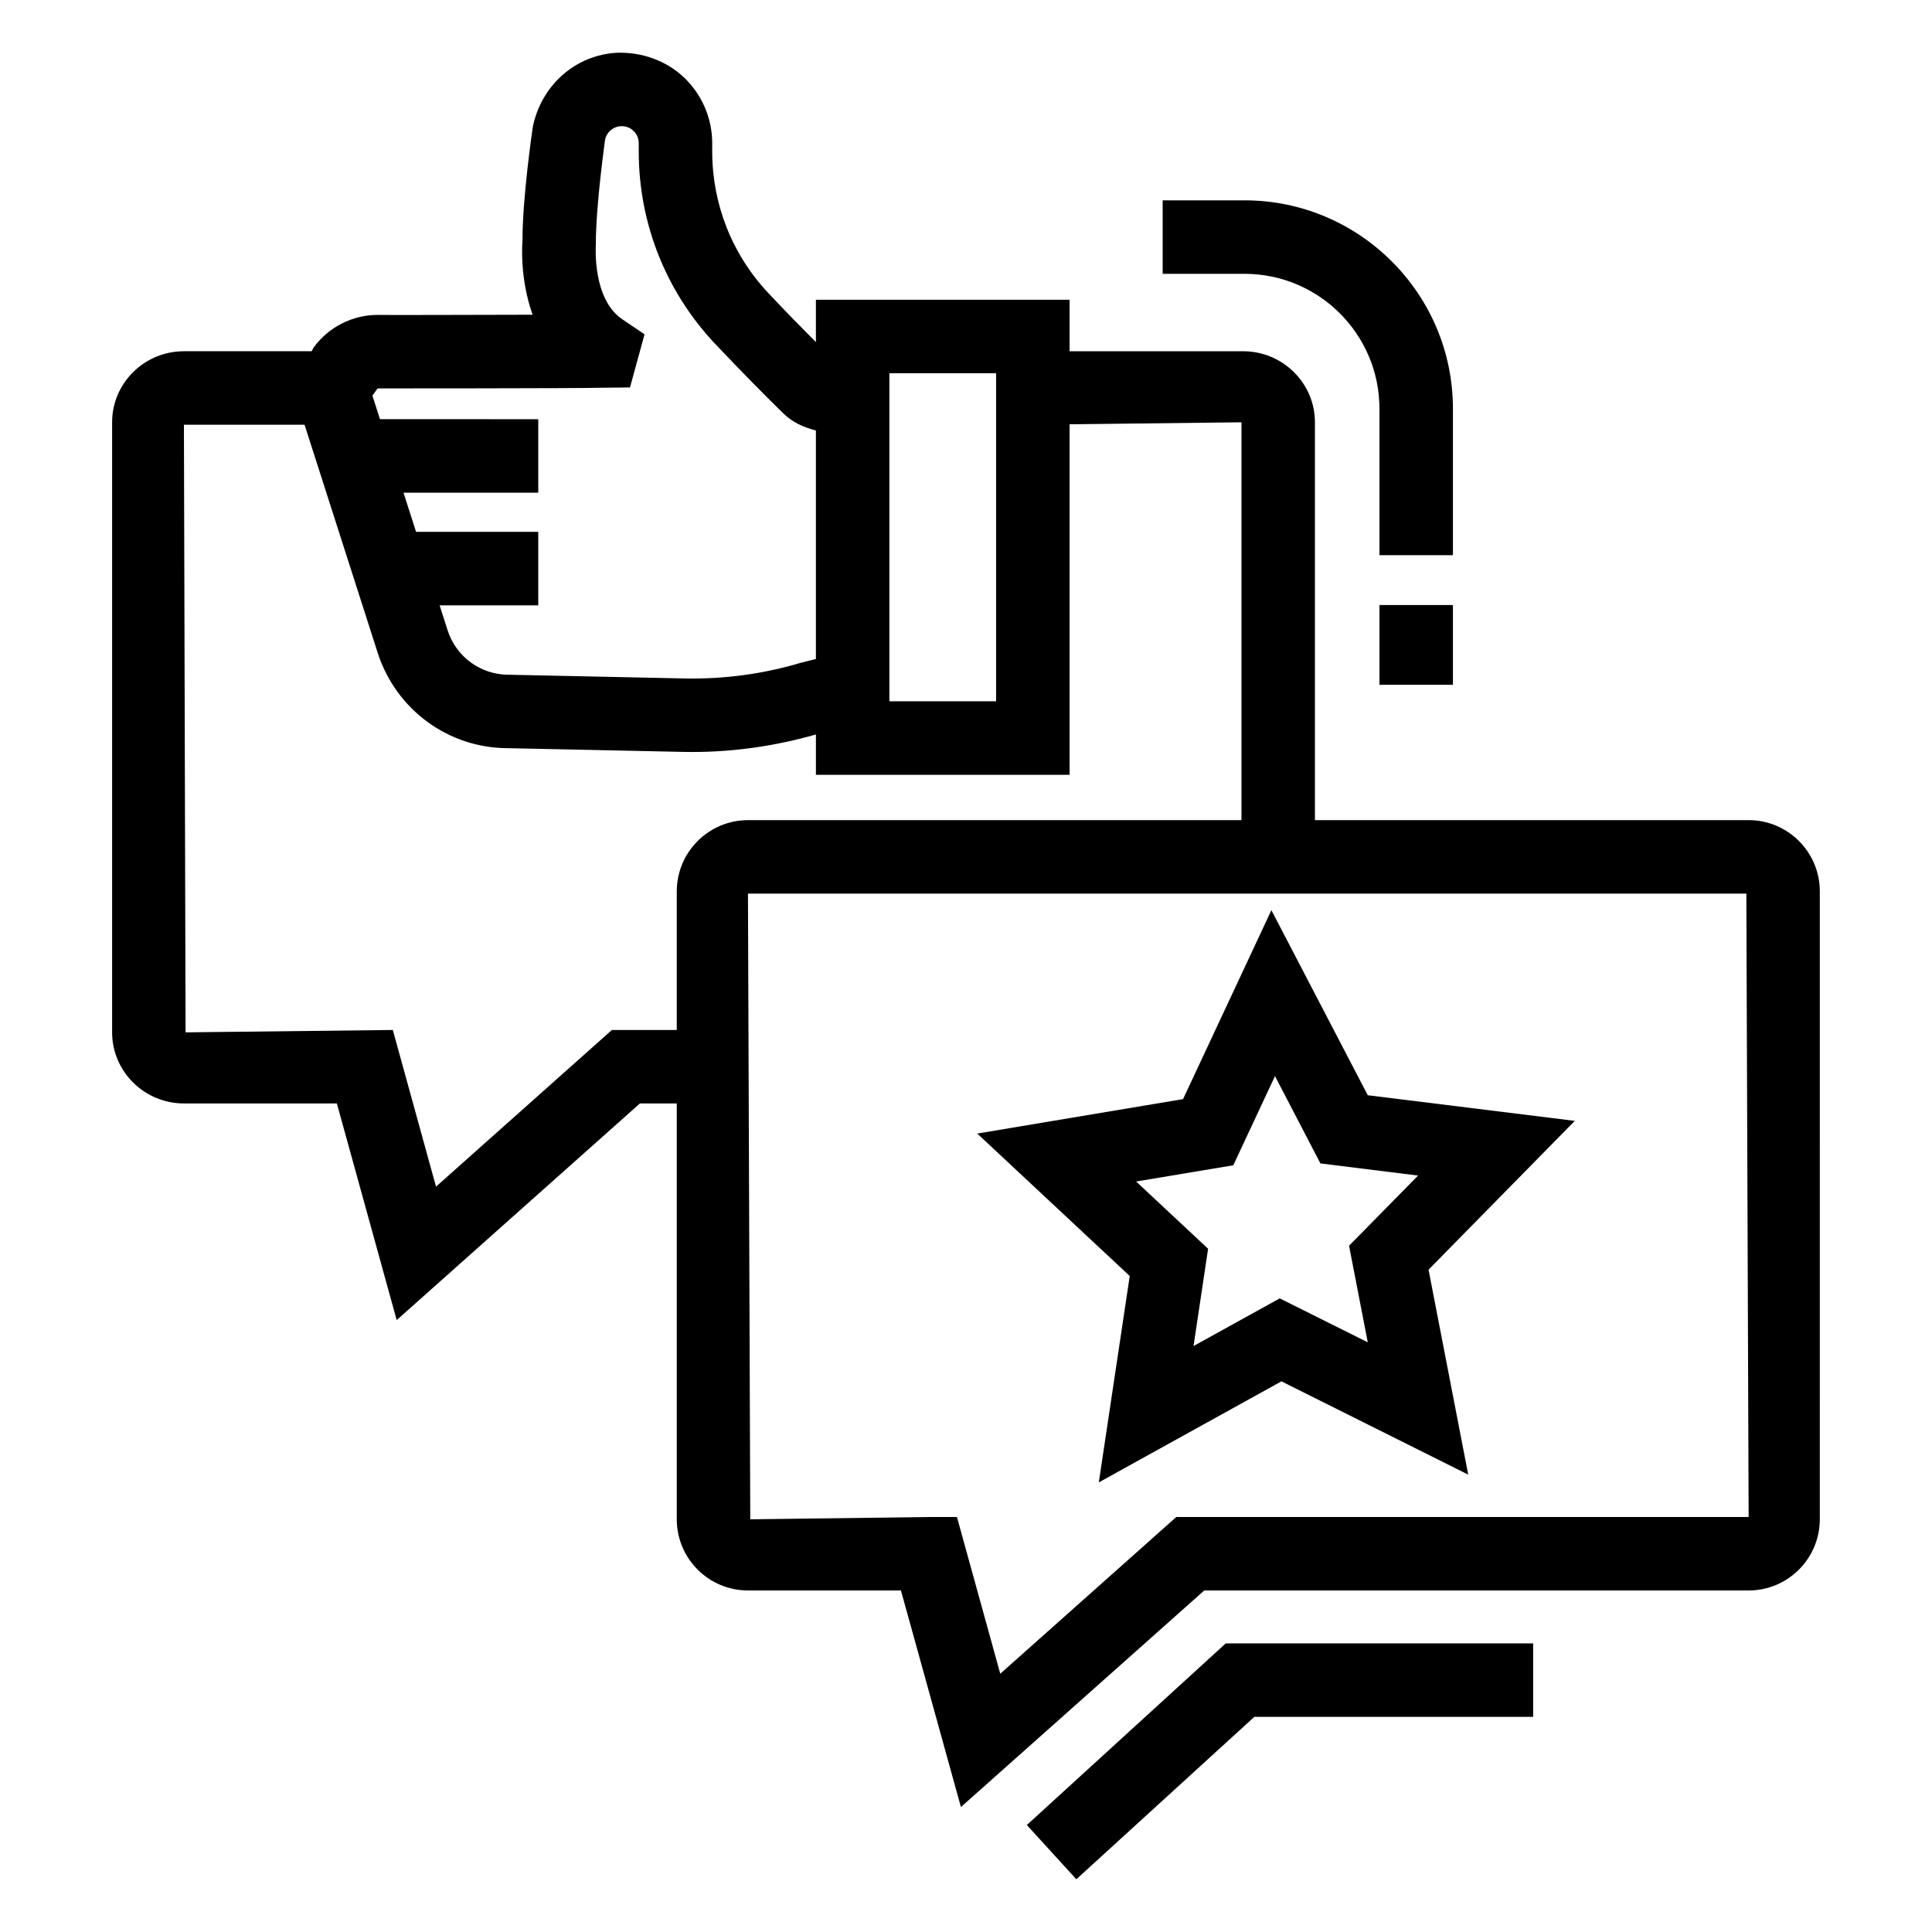
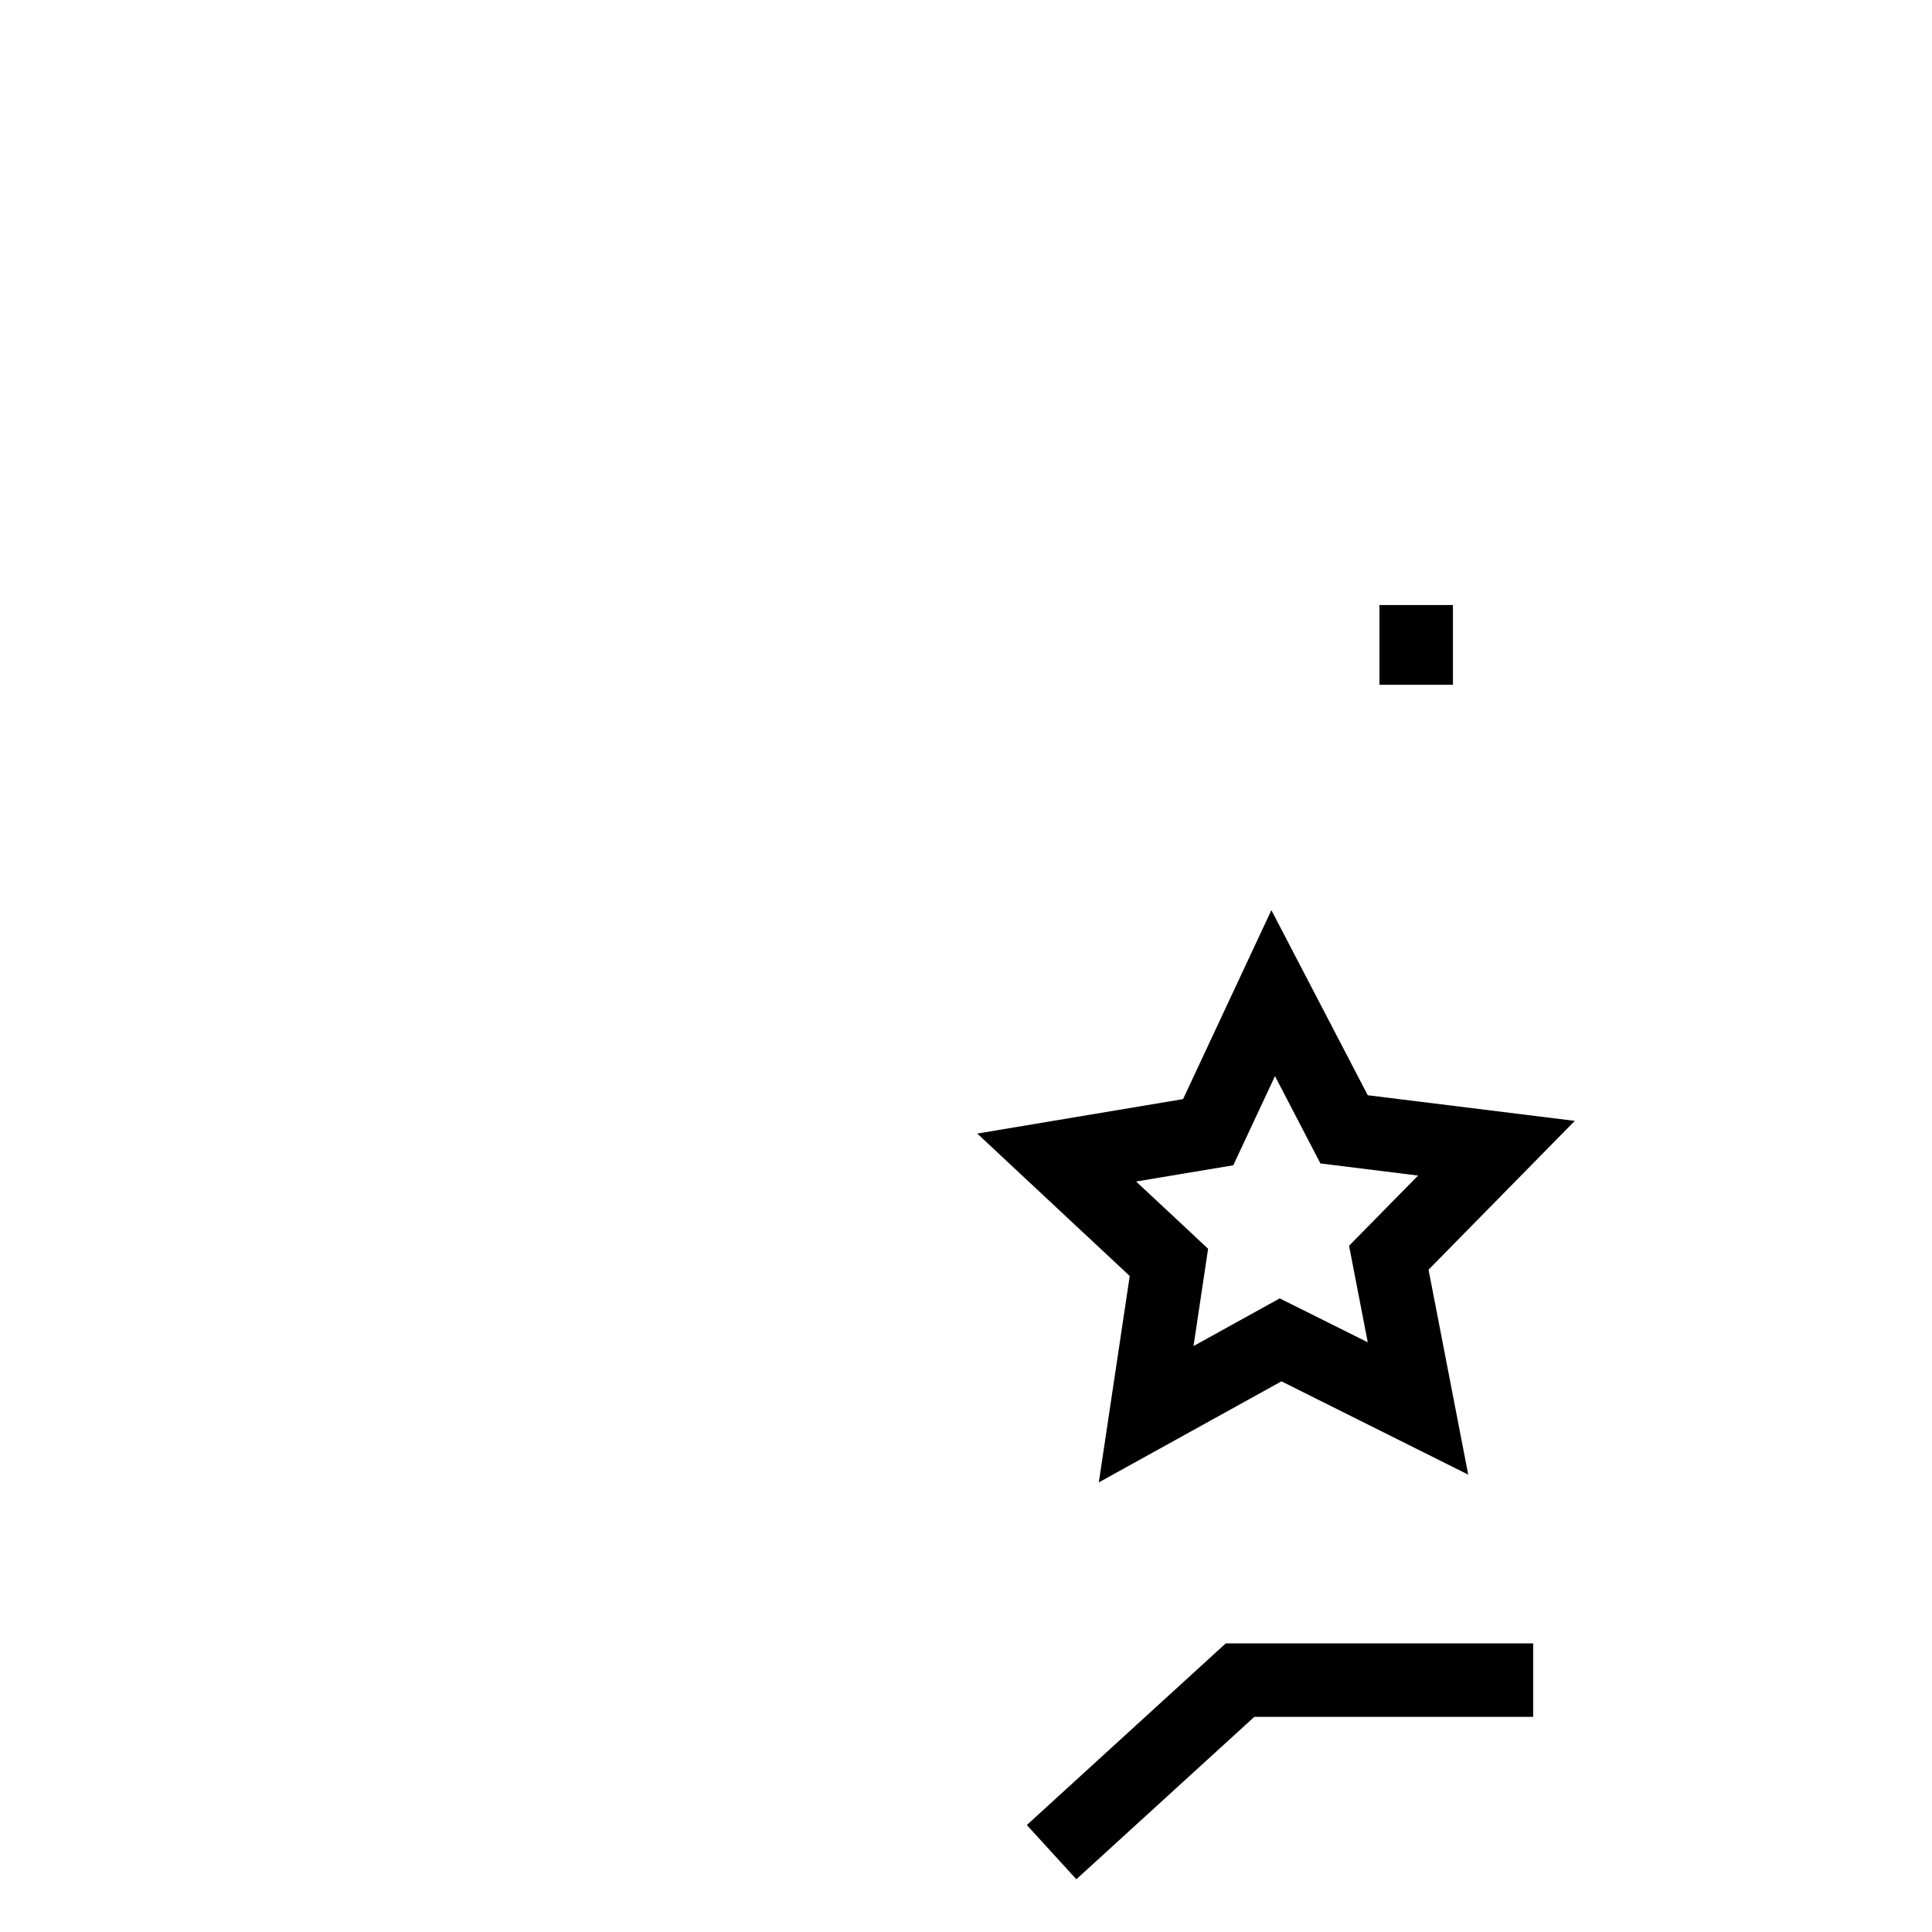
<svg xmlns="http://www.w3.org/2000/svg" fill="#000000" width="800px" height="800px" version="1.1" viewBox="144 144 512 512">
  <g>
-     <path d="m607.41 361.35h-114.94v-105.44c0-10.383-8.539-18.828-19.035-18.828h-45.984v-13.645h-67.227v11.227c-3.578-3.586-7.973-8.066-12.609-12.996-9.586-10.184-14.871-23.523-14.871-37.559v-2.188c0-6.543-2.719-12.883-7.473-17.391-4.754-4.508-11.238-6.762-17.762-6.551-10.762 0.562-19.891 8.309-22.289 19.5-0.113 0.77-2.797 18.98-2.758 30.406-0.059 0.617-0.781 9.746 2.68 19.52-17.551 0.059-41 0.094-41.078 0.047-6.656 0-12.969 3.215-16.906 8.594-0.234 0.32-0.359 0.695-0.574 1.027l-33.836 0.008c-10.496 0-19.035 8.445-19.035 18.828v161.67c0 10.383 8.539 18.848 19.035 18.848h40.523l15.859 57.41 64.449-57.41h9.773v110.2c0 10.402 8.461 18.863 18.863 18.863h40.543l15.898 57.395 64.488-57.395h144.26c10.402 0 18.863-8.461 18.863-18.863l0.004-166.42c0-10.402-8.465-18.867-18.867-18.867zm-227.71-118.44h28.277v86.945h-28.277zm-135.63 4.023s54.371 0 59.43-0.18l7.453-0.074 3.859-14.082-5.856-3.957c-7.91-5.324-7.094-18.961-7.055-19.891 0-10.707 2.492-27.773 2.453-27.773 0.438-1.977 2.148-3.434 4.184-3.539 1.73-0.074 2.816 0.73 3.328 1.227 0.531 0.496 1.406 1.578 1.406 3.262v2.188c0 19.016 7.168 37.094 20.156 50.91 7.379 7.824 14.375 14.824 18.105 18.477 2.414 2.394 5.465 3.75 8.691 4.59v60.551l-4.012 1c-9.906 2.965-20.293 4.356-30.676 4.156l-46.742-0.988c-7.418 0-13.902-4.734-16.164-11.762l-2.125-6.629h26.141v-19.473h-32.383l-3.328-10.383h35.711v-19.473l-41.949-0.008-2-6.238zm79.281 133.28v36.742h-17.191l-46.609 41.516-11.449-41.516-54.922 0.629-0.438-161.03h31.969l19.379 60.438c4.867 15.129 18.809 25.281 34.496 25.281l46.555 0.988c0.816 0.02 1.617 0.02 2.434 0.02 11.117 0 22.074-1.629 32.652-4.637v10.684h67.227v-92.887l45.547-0.531v105.44l-130.78-0.004c-10.402 0-18.867 8.465-18.867 18.867zm132.38 165.81-46.648 41.531-11.484-41.531h-7.418l-47.352 0.609-0.609-165.81h264.58l0.609 165.2z" />
    <path d="m416.12 627.65 13.121 14.375 47.164-43.035h73.898v-19.473h-81.469z" />
    <path d="m509.57 304.34h19.473v21.137h-19.473z" />
-     <path d="m509.57 252.32v38.805h19.473v-38.805c0-30.457-24.777-55.227-55.227-55.227h-21.699v19.473h21.699c19.723 0 35.754 16.043 35.754 35.754z" />
    <path d="m506.47 434.25-25.539-49.043-23.41 50.07-54.539 9.129 40.41 37.75-8.195 54.691 48.398-26.777 49.5 24.723-10.516-54.312 38.758-39.441zm0 65.473-23.332-11.637-22.84 12.629 3.859-25.785-19.074-17.82 25.75-4.297 11.051-23.637 12.039 23.145 25.883 3.215-18.293 18.598z" />
  </g>
</svg>